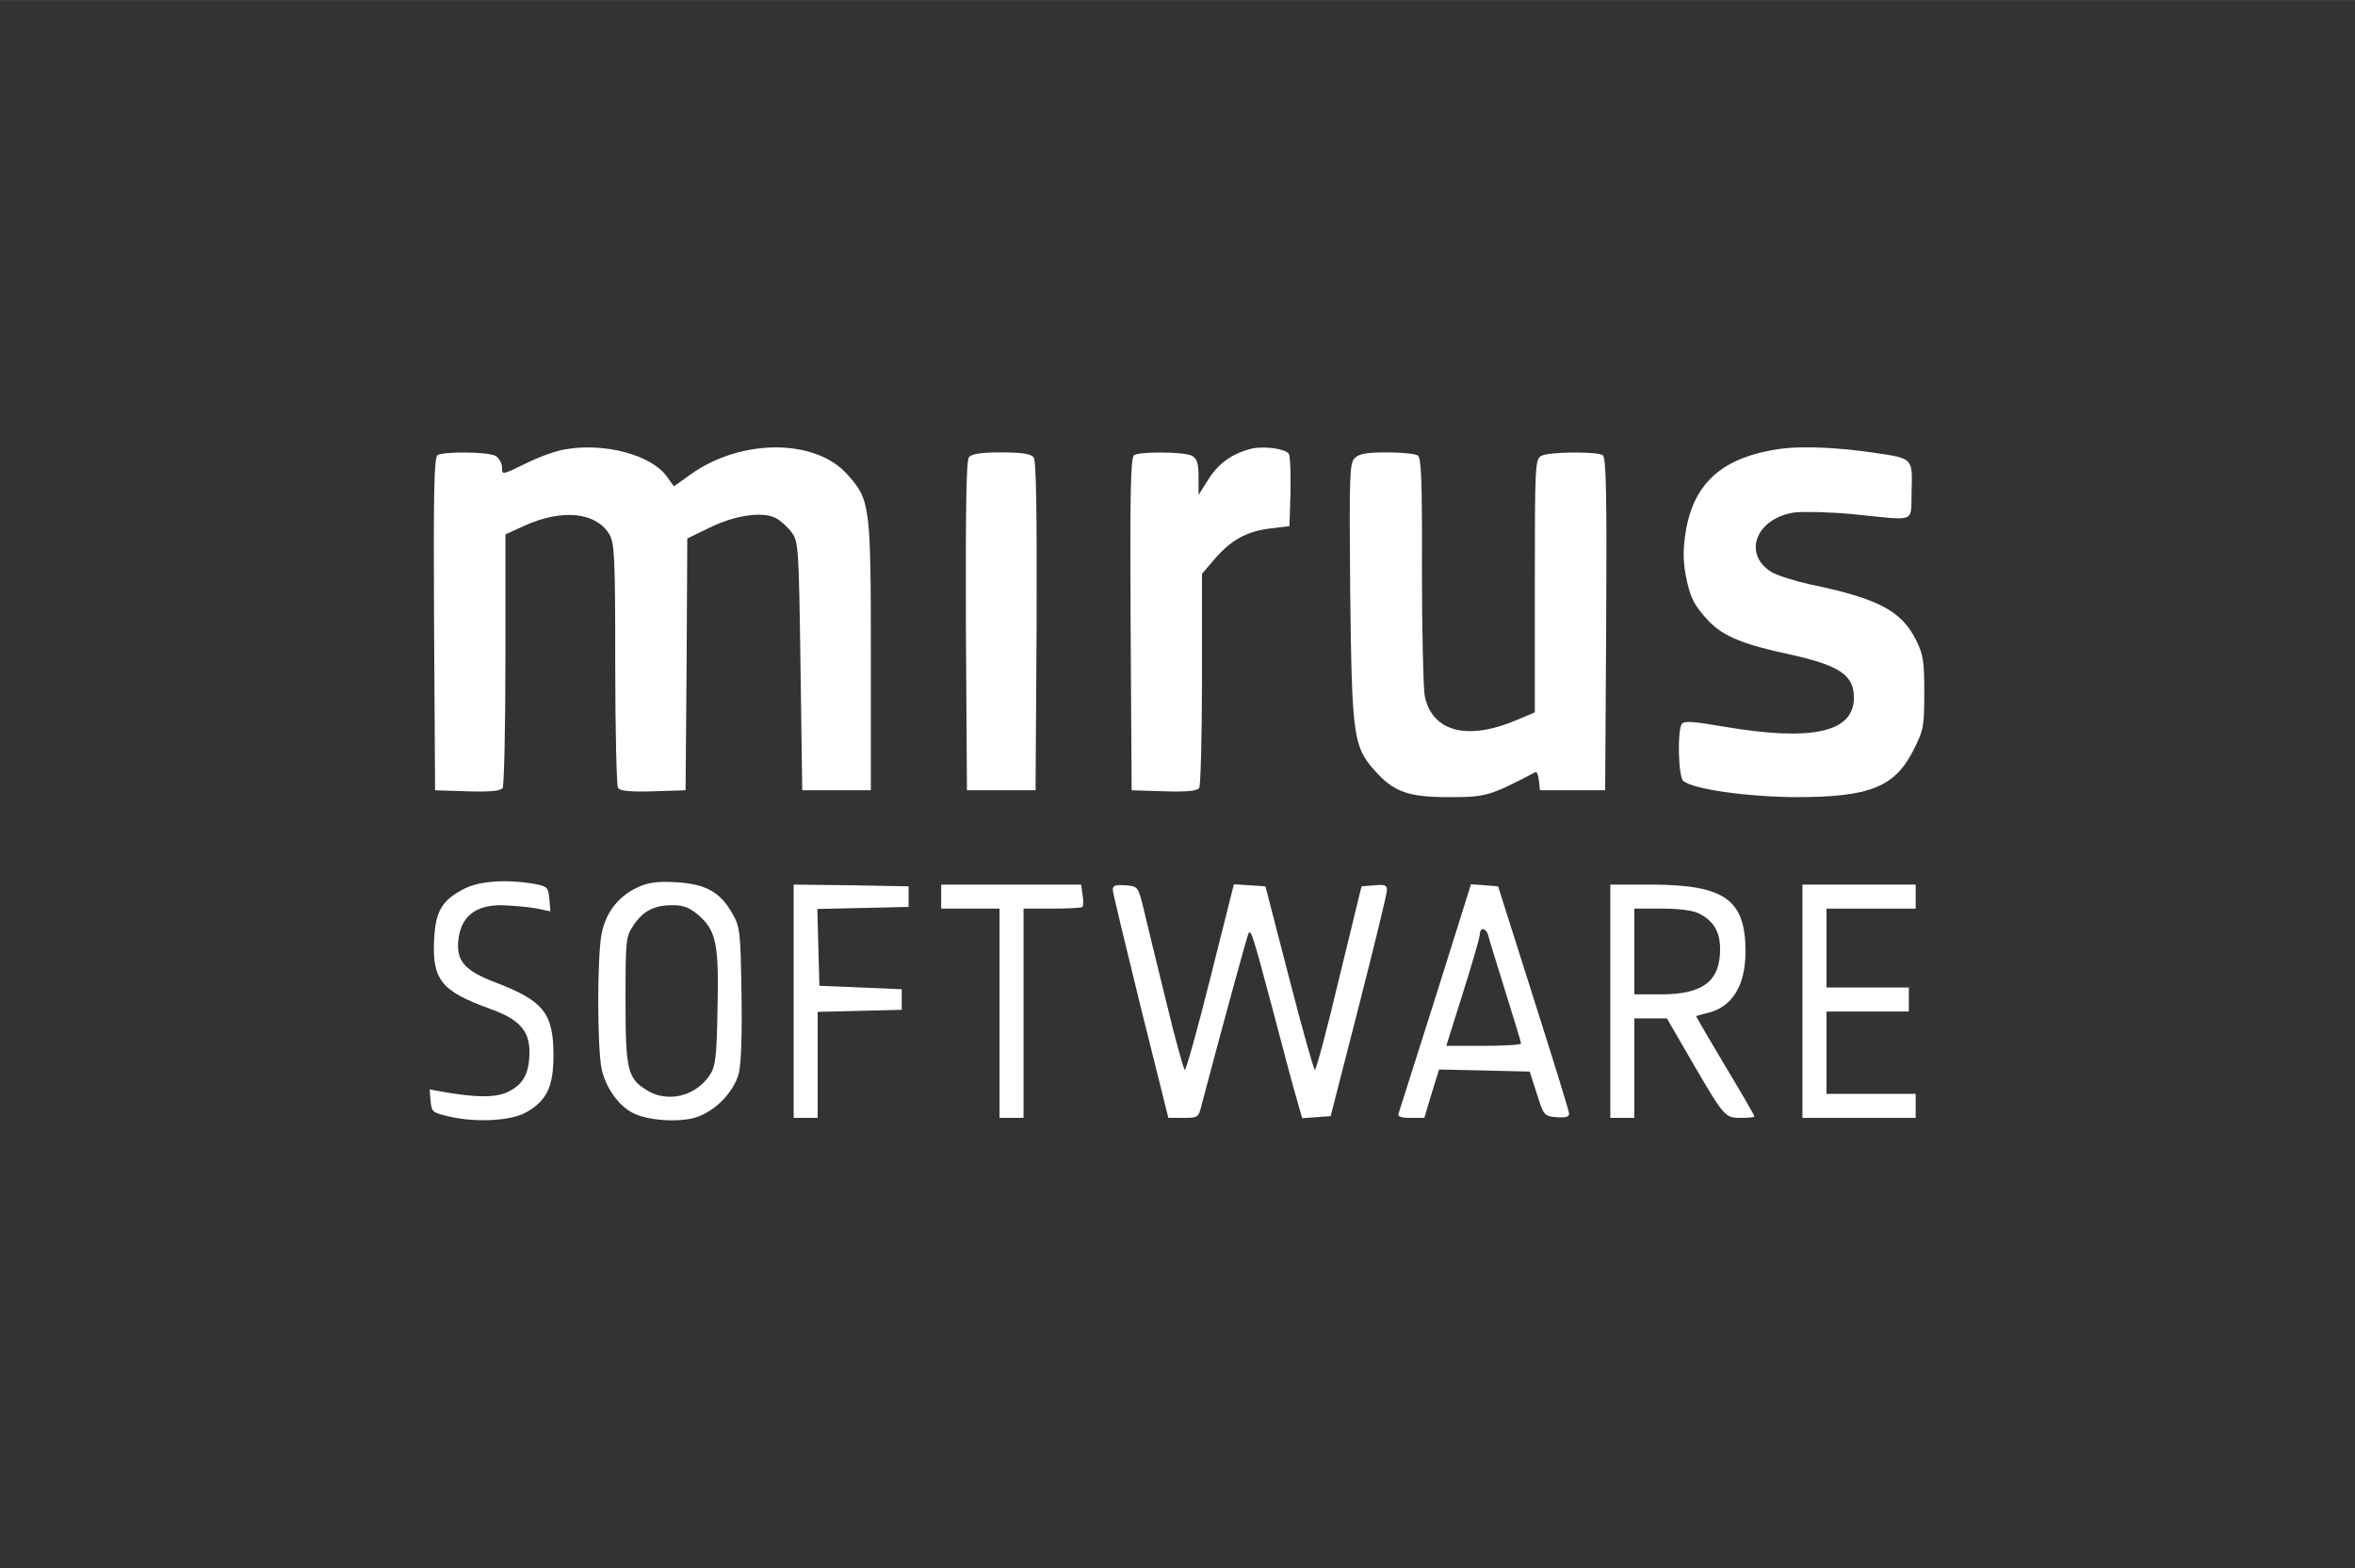
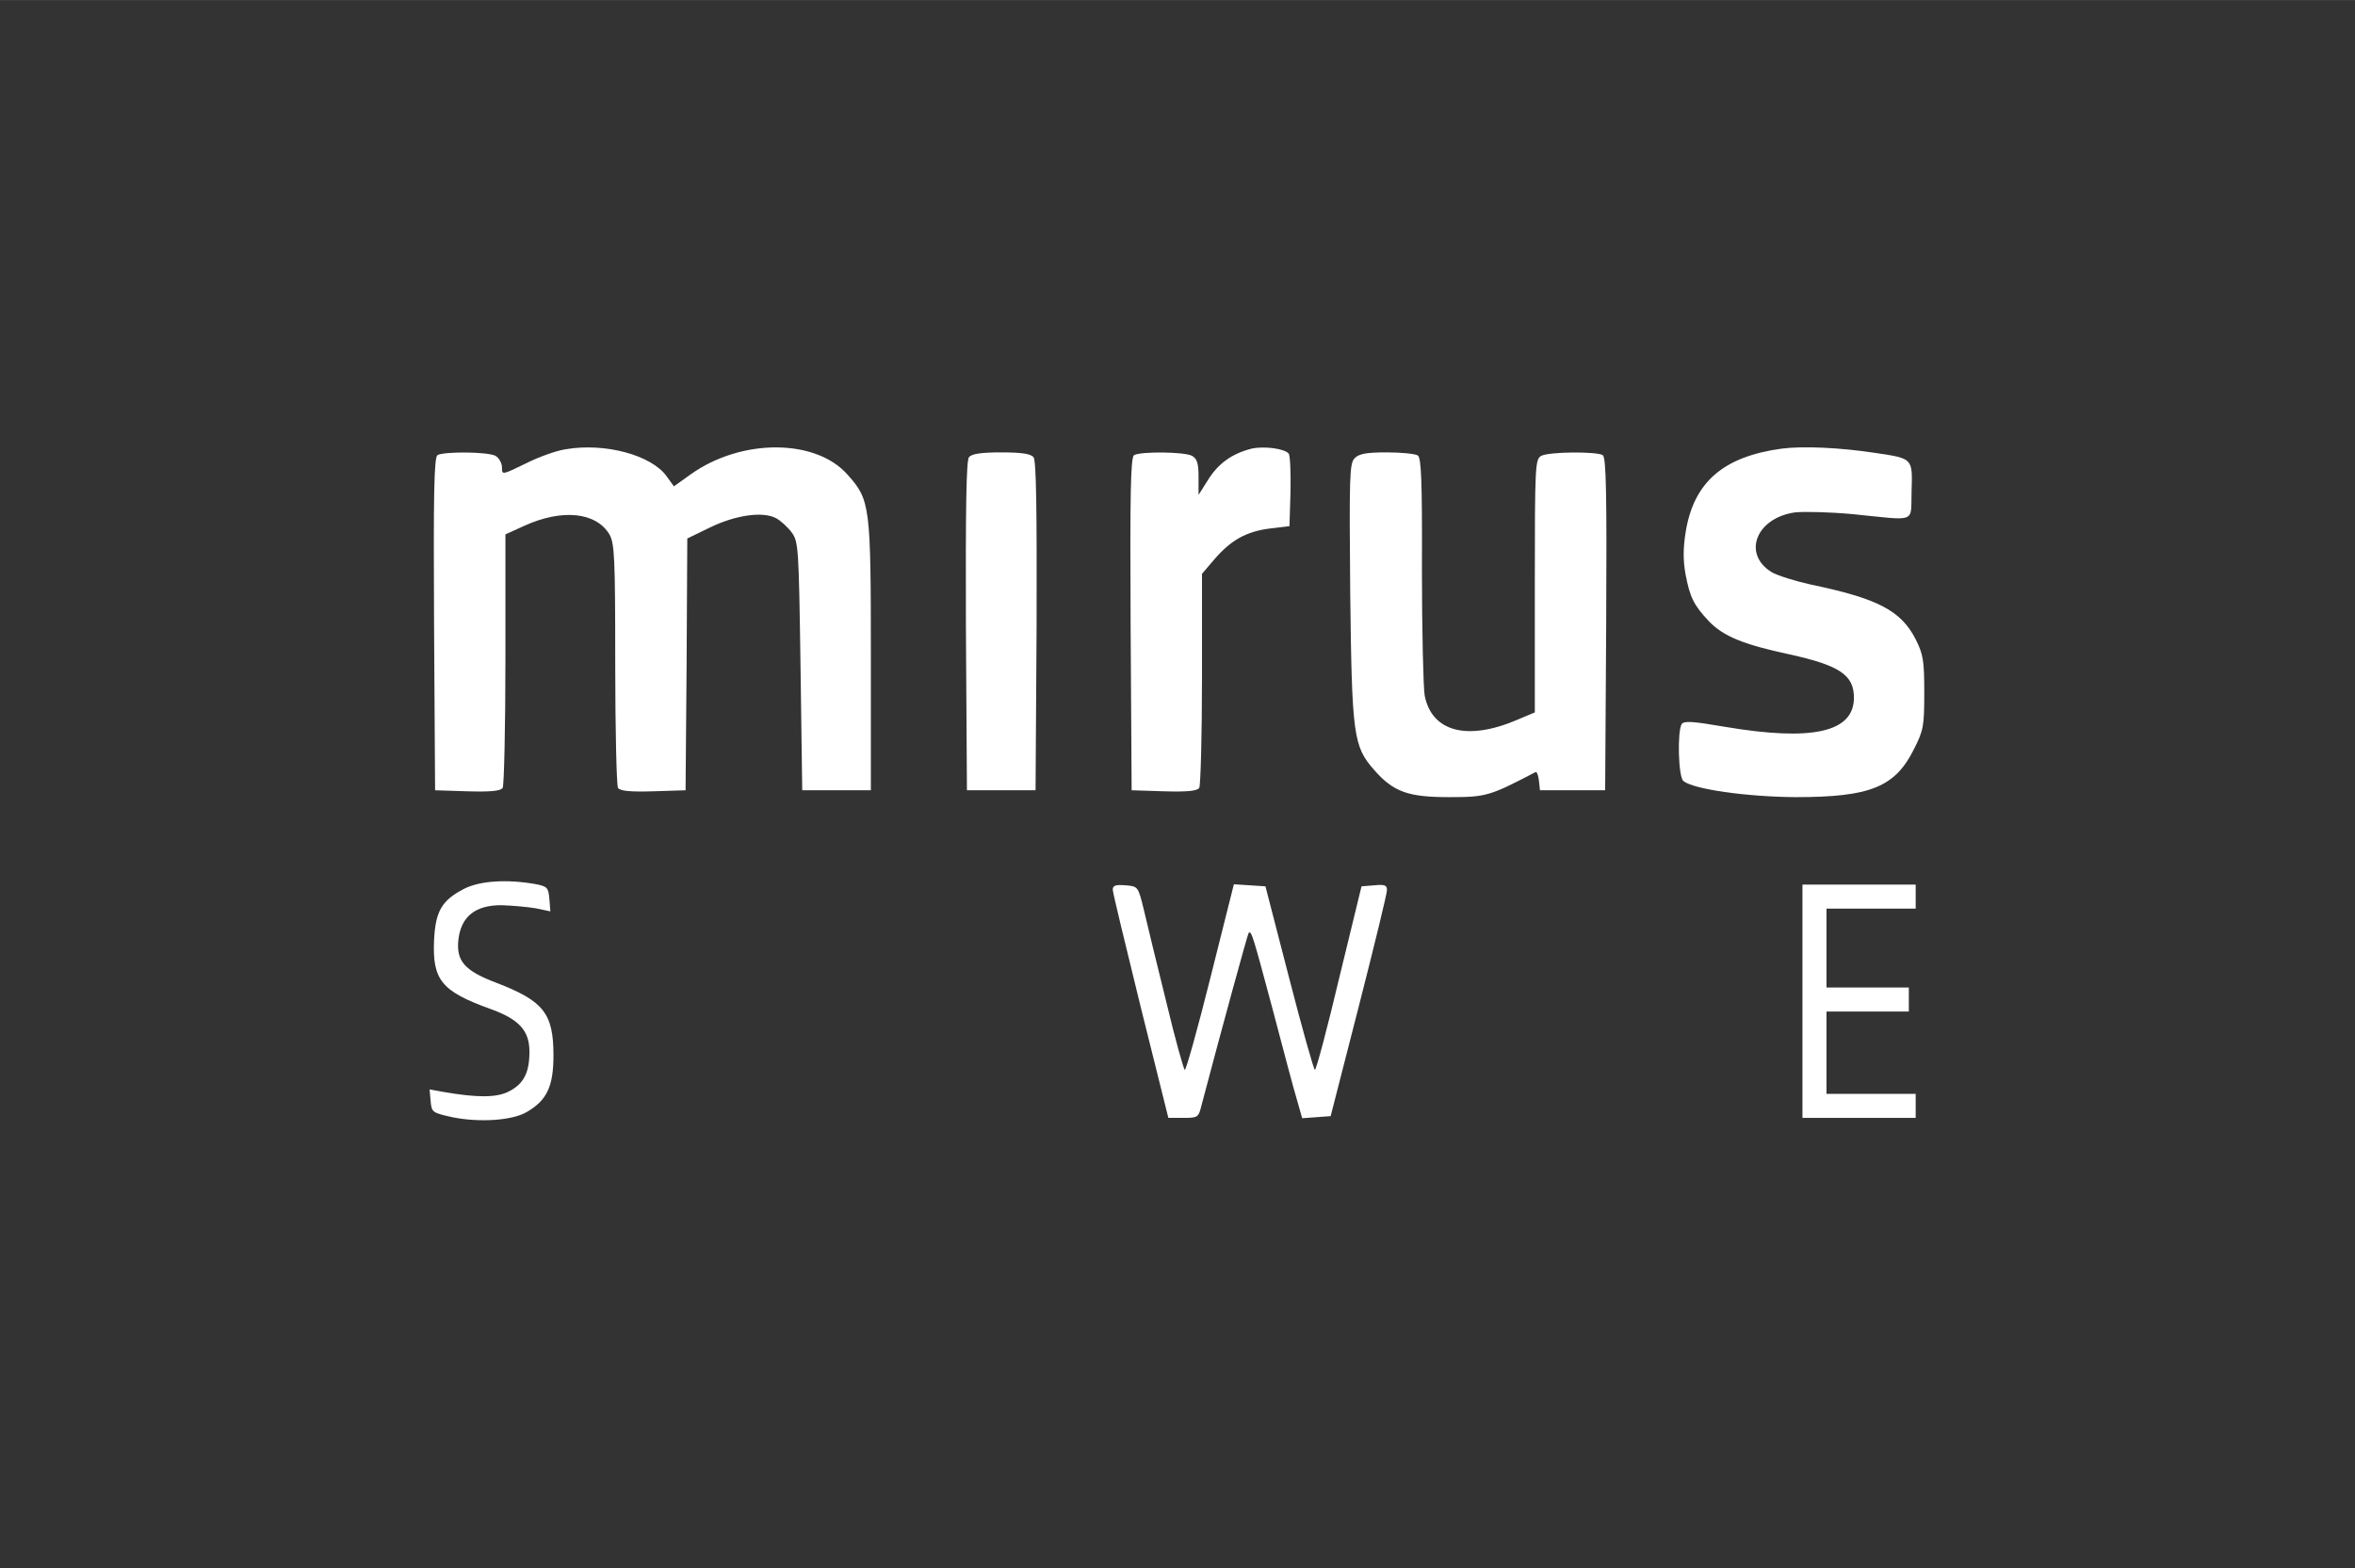
<svg xmlns="http://www.w3.org/2000/svg" version="1.1" width="686pt" height="457pt" viewBox="0,0,256,170.531">
  <rect x="0" y="0" width="256" height="170.531" fill="#333333" stroke="none" />
  <g fill="#ffffff" fill-rule="nonzero" stroke="none" stroke-width="1" stroke-linecap="butt" stroke-linejoin="miter" stroke-miterlimit="10" stroke-dasharray="" stroke-dashoffset="0" font-family="none" font-weight="none" font-size="none" text-anchor="none" style="mix-blend-mode: normal">
    <g transform="translate(-1.008,-1.171) scale(0.373,0.373)">
      <g transform="translate(0,457) scale(0.1,-0.1)">
        <path d="M1675,3229c-27,-4 -80,-23 -117,-42c-68,-33 -68,-33 -68,-11c0,13 -9,28 -19,34c-23,12 -150,13 -169,2c-10,-7 -12,-112 -10,-493l3,-484l94,-3c69,-2 97,1 103,10c4,7 8,176 8,376v363l55,25c110,50 209,40 248,-25c15,-26 17,-67 17,-378c0,-191 4,-354 8,-361c6,-9 34,-12 103,-10l94,3l3,367l2,367l66,32c74,36 154,48 193,27c13,-7 34,-26 45,-41c20,-27 21,-43 26,-390l5,-362h100h100v390c0,439 -2,456 -67,529c-93,107 -311,107 -458,2l-49,-35l-21,29c-44,62 -180,99 -295,79z" />
        <path d="M3675,3231c-56,-14 -96,-42 -126,-89l-29,-46v52c0,40 -4,53 -19,62c-23,12 -150,13 -169,2c-10,-7 -12,-112 -10,-493l3,-484l94,-3c69,-2 97,1 103,10c4,7 8,151 8,319v305l35,41c49,57 93,82 162,91l58,7l3,100c1,55 -1,105 -5,111c-11,15 -72,23 -108,15z" />
        <path d="M5220,3231c-170,-23 -256,-97 -280,-241c-8,-48 -8,-84 -1,-124c13,-69 24,-91 69,-139c42,-43 99,-67 235,-96c145,-32 187,-60 187,-126c0,-101 -121,-128 -376,-85c-93,16 -119,18 -126,8c-13,-21 -10,-154 5,-166c29,-24 184,-46 327,-47c217,0 290,29 345,140c28,55 30,68 30,165c0,93 -3,111 -25,155c-43,84 -110,119 -307,160c-45,10 -96,26 -113,36c-86,53 -45,158 68,174c27,3 103,1 168,-5c191,-19 169,-28 172,67c3,96 4,95 -103,111c-103,16 -213,21 -275,13z" />
        <path d="M2851,3206c-8,-9 -10,-147 -9,-492l3,-479h100h100l3,479c1,345 -1,483 -9,492c-8,10 -36,14 -94,14c-58,0 -86,-4 -94,-14z" />
        <path d="M3975,3203c-15,-15 -16,-52 -13,-392c5,-416 9,-448 70,-517c56,-64 99,-79 218,-79c108,0 118,3 252,73c4,2 8,-9 10,-25l3,-28h95h95l3,484c2,381 0,486 -10,493c-19,11 -156,10 -179,-2c-18,-10 -19,-25 -19,-379v-369l-50,-21c-146,-63 -250,-36 -271,70c-4,24 -8,190 -8,368c1,261 -2,325 -12,332c-8,5 -49,9 -91,9c-58,0 -81,-4 -93,-17z" />
        <path d="M1380,1948c-66,-34 -84,-66 -88,-151c-5,-115 22,-148 163,-199c84,-30 115,-63 115,-125c0,-62 -17,-94 -60,-116c-35,-18 -90,-19 -193,-1l-38,7l3,-34c3,-33 5,-34 63,-47c78,-16 175,-10 217,15c59,34 78,75 78,165c0,123 -29,159 -167,212c-92,35 -117,63 -110,126c8,67 49,100 125,100c31,-1 76,-5 100,-9l43,-9l-3,37c-3,33 -6,36 -43,43c-83,14 -159,9 -205,-14z" />
-         <path d="M1885,1952c-55,-26 -91,-71 -104,-132c-14,-64 -14,-340 0,-400c12,-53 49,-104 89,-125c42,-22 128,-29 180,-15c58,16 114,72 130,129c7,29 10,110 8,235c-3,182 -4,193 -28,234c-35,61 -77,84 -164,89c-55,3 -80,-1 -111,-15zM2065,1869c49,-44 58,-85 53,-274c-2,-134 -6,-165 -21,-188c-41,-64 -123,-84 -184,-47c-57,35 -63,58 -63,263c0,175 1,186 23,218c28,42 60,59 114,59c33,0 50,-7 78,-31z" />
-         <path d="M2340,1620v-340h35h35v155v154l123,3l122,3v30v30l-120,5l-120,5l-3,112l-3,112l133,3l133,3v30v30l-167,3l-168,2z" />
-         <path d="M2770,1925v-35h85h85v-305v-305h35h35v305v305h83c46,0 86,2 89,5c2,3 3,18 0,35l-4,30h-204h-204z" />
        <path d="M3270,1945c0,-8 37,-161 81,-340l81,-325h44c42,0 44,1 53,38c57,216 134,498 137,501c8,8 12,-6 69,-219c31,-118 63,-239 72,-268l15,-53l41,3l42,3l82,320c45,176 82,328 82,338c1,15 -6,18 -36,15l-38,-3l-65,-267c-35,-148 -67,-268 -71,-268c-3,0 -37,120 -75,268l-69,267l-46,3l-46,3l-68,-271c-37,-148 -71,-270 -75,-270c-3,0 -28,89 -54,198c-27,108 -56,229 -65,267c-17,70 -17,70 -54,73c-28,2 -37,0 -37,-13z" />
-         <path d="M4211,1633c-57,-180 -106,-334 -108,-340c-4,-9 7,-13 35,-13h40l21,70l22,71l132,-3l132,-3l21,-65c20,-63 21,-65 57,-68c26,-2 37,1 37,10c0,7 -47,159 -104,338l-103,325l-39,3l-40,3zM4364,1813c2,-10 25,-84 50,-164c25,-80 46,-149 46,-152c0,-4 -49,-7 -109,-7h-109l49,156c27,85 49,162 49,170c0,20 18,18 24,-3z" />
-         <path d="M4720,1620v-340h35h35v145v145h48h47l74,-128c94,-161 95,-162 143,-162c21,0 38,2 38,4c0,3 -38,69 -85,147c-47,79 -85,144 -85,145c0,1 13,5 30,9c74,16 114,79 114,180c0,151 -60,194 -271,195h-123zM4980,1875c41,-21 60,-53 60,-103c0,-94 -50,-132 -174,-132h-76v125v125h80c52,0 91,-5 110,-15z" />
        <path d="M5280,1620v-340h165h165v35v35h-130h-130v120v120h120h120v35v35h-120h-120v115v115h130h130v35v35h-165h-165z" />
      </g>
    </g>
  </g>
</svg>